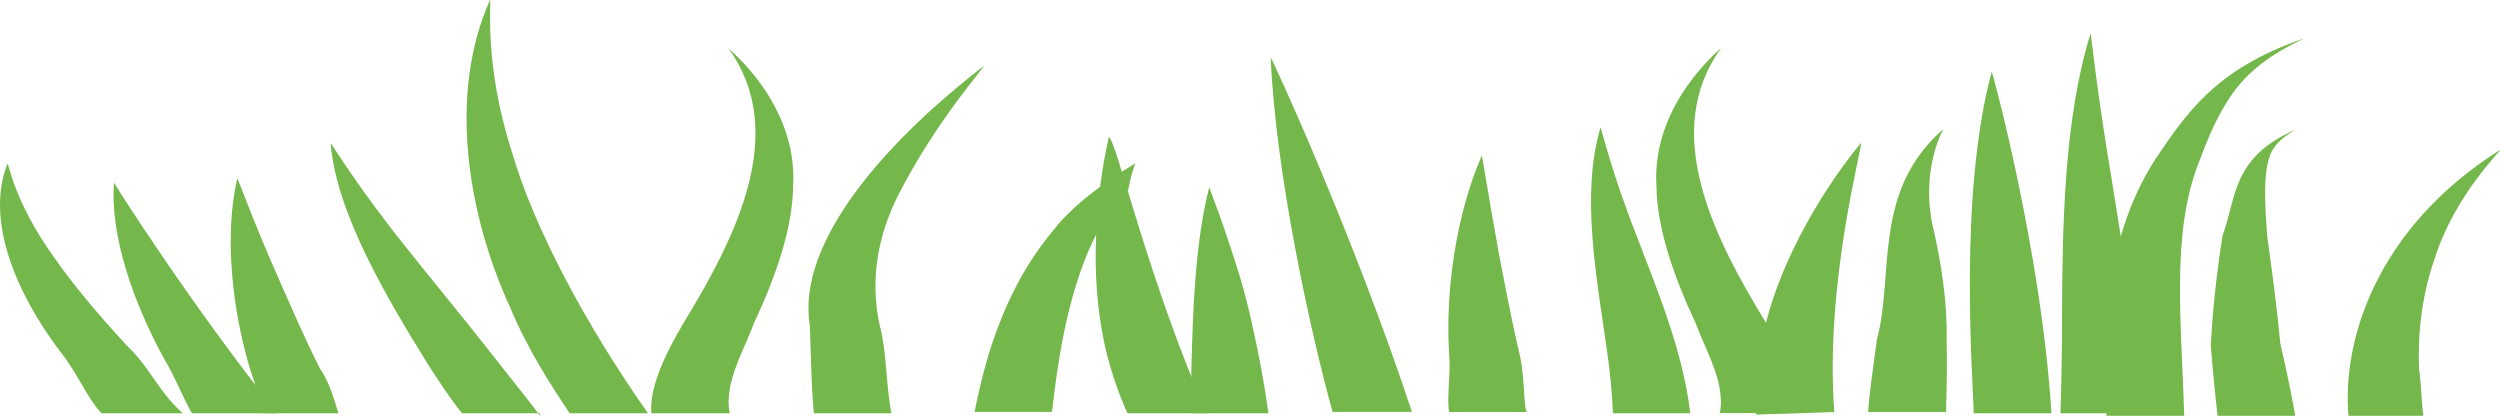
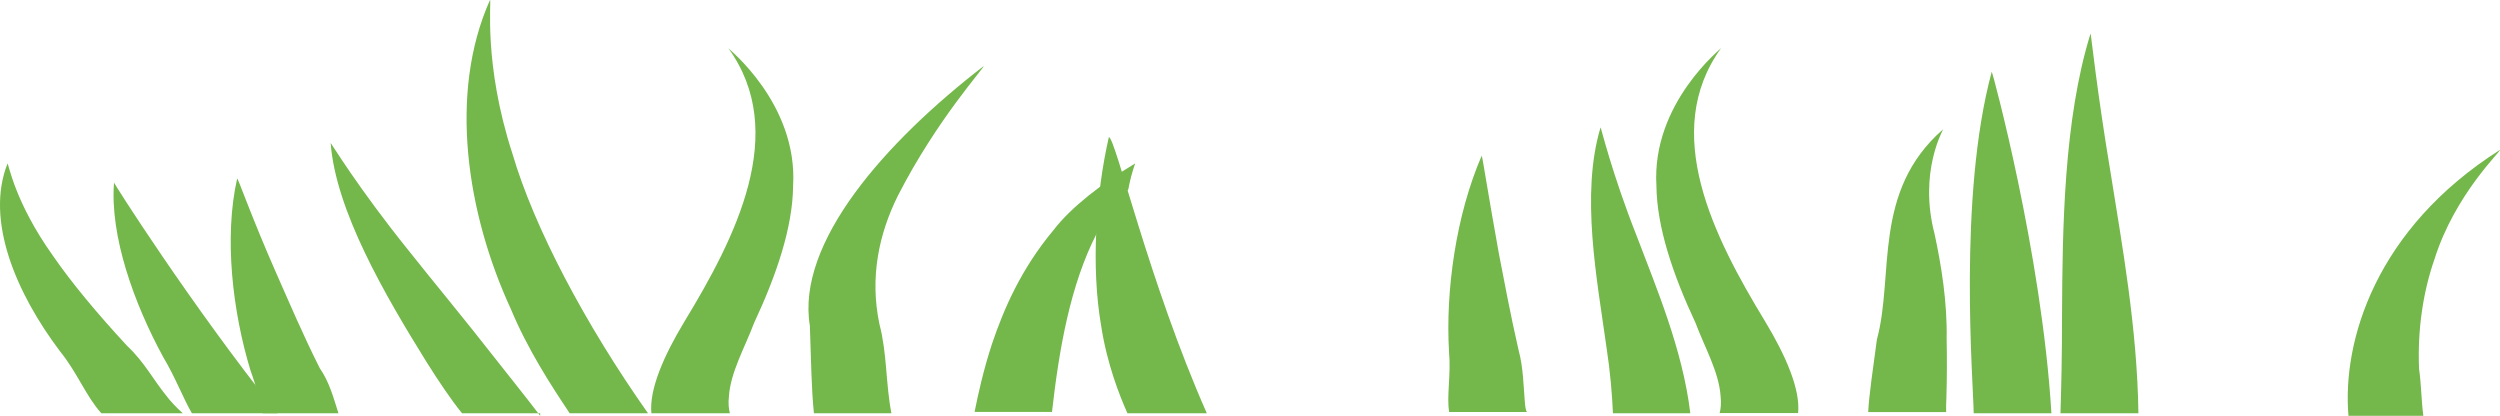
<svg xmlns="http://www.w3.org/2000/svg" version="1.1" id="Layer_1" x="0px" y="0px" width="251.377px" height="41.811px" viewBox="0 0 251.377 41.811" style="enable-background:new 0 0 251.377 41.811;" xml:space="preserve">
  <g>
    <path style="fill:#74B74A;" d="M173.01,39.862c-0.156-2.432-1.586-4.898-2.524-7.394c-2.279-4.863-3.89-9.65-3.931-13.78   c-0.508-8.333,6.634-13.897,6.515-13.865c-6.144,8.471-0.722,19.051,4.414,27.496c2.112,3.495,3.551,6.86,3.317,9.214h-7.89   C173.027,41.142,173.084,40.499,173.01,39.862z" />
    <path style="fill:#74B74A;" d="M113.451,19.052c0.158-0.887,0.39-1.761,0.691-2.621c-3.389,2.052-6.435,4.398-8.203,6.695   c-3.26,3.908-4.989,7.897-6.192,11.449c-0.874,2.682-1.411,5.115-1.751,6.848h7.782c0.71-6.286,1.837-12.812,4.522-17.994   C111.172,21.816,112.258,20.35,113.451,19.052z" />
-     <path style="fill:#74B74A;" d="M133.993,41.423h7.98C136.119,23.7,127.897,5.824,127.771,5.794   C128.26,17.375,131.724,33.196,133.993,41.423z" />
    <path style="fill:#74B74A;" d="M110.718,32.733c0.585,3.841,1.856,7.057,2.648,8.819h7.98c-5.799-13.084-9.196-27.783-9.851-27.762   C110.173,19.579,109.706,26.864,110.718,32.733z" />
    <path style="fill:#74B74A;" d="M210.209,3.367c-2.701,8.656-2.83,19.642-2.871,28.418c0.005,3.778-0.074,7.15-0.156,9.768h7.836   c-0.11-8.533-1.676-17.121-2.763-23.981C210.847,9.194,210.25,3.368,210.209,3.367z" />
-     <path style="fill:#74B74A;" d="M124.707,27.938c-1.641-5.369-3.126-9.088-3.126-9.088c-1.424,5.583-1.648,12.593-1.784,18.222   c-0.033,1.649,0.043,3.161,0.057,4.481h7.693c-0.226-1.604-0.472-3.094-0.747-4.596C126.178,33.713,125.509,30.62,124.707,27.938z" />
    <path style="fill:#74B74A;" d="M27.808,27.536c-2.492-5.642-3.855-9.586-3.962-9.584c-1.335,5.903-0.469,13.367,1.351,19.33   c0.58,1.567,0.901,2.982,1.22,4.271h7.612c-0.491-1.54-0.898-3.119-1.886-4.55C30.435,33.608,29.059,30.358,27.808,27.536z" />
    <path style="fill:#74B74A;" d="M12.787,34.783c-2.994-3.235-5.58-6.335-7.449-9.048c-3.875-5.422-4.468-9.288-4.583-9.286   C-1.526,22.198,1.692,29.562,6.01,35.29c1.816,2.251,2.608,4.514,4.179,6.263h8.191c-0.658-0.587-1.239-1.207-1.649-1.752   C15.464,38.258,14.495,36.37,12.787,34.783z" />
    <path style="fill:#74B74A;" d="M160.937,12.816c-2.026,6.724-0.354,15.267,0.588,22.043c0.391,2.527,0.576,4.815,0.658,6.693h7.778   c-0.76-6.379-3.45-12.704-5.371-17.774C162.036,17.321,160.996,12.819,160.937,12.816z" />
    <path style="fill:#74B74A;" d="M73.291,39.882c0.155-2.433,1.585-4.899,2.526-7.395c2.277-4.863,3.891-9.65,3.929-13.779   c0.508-8.334-6.634-13.896-6.515-13.866c6.145,8.47,0.72,19.051-4.415,27.497c-2.111,3.495-3.55,6.859-3.317,9.214h7.891   C73.274,41.161,73.218,40.518,73.291,39.882z" />
    <path style="fill:#74B74A;" d="M49.705,35.935c-3.015-3.864-6.071-7.529-8.599-10.717c-5.128-6.368-7.816-10.847-7.857-10.846   c0.5,6.784,5.445,15.275,9.629,22.011c1.258,1.993,2.484,3.825,3.581,5.17h7.858c0,0.257,0,0.255-0.003,0.254   C52.815,39.829,51.197,37.846,49.705,35.935z" />
    <path style="fill:#74B74A;" d="M16.408,35.898c1.291,2.176,1.968,4.062,2.885,5.654h8.604   C19.07,30.479,11.336,18.256,11.466,18.356C11.04,23.74,13.477,30.519,16.408,35.898z" />
    <path style="fill:#74B74A;" d="M244.787,26.067c2.058-6.552,6.807-10.982,6.583-10.993c-12.507,7.927-15.875,19.244-15.229,26.736   h7.526c-0.207-1.583-0.204-3.188-0.429-4.73C243.073,33.114,243.648,29.333,244.787,26.067z" />
-     <path style="fill:#74B74A;" d="M229.295,34.59c-0.365-3.838-0.877-7.657-1.332-10.857c-0.224-3.201-0.393-5.985,0.201-7.852   c0.515-1.892,2.752-2.809,2.604-2.821c-6.405,2.783-5.884,6.898-7.284,10.62c-0.612,3.84-1.009,7.583-1.185,11.048   c0.207,2.716,0.456,5.142,0.68,7.083h7.81c-0.077-0.432-0.156-0.87-0.233-1.271C230.177,38.514,229.757,36.539,229.295,34.59z" />
    <path style="fill:#74B74A;" d="M90.292,19.663c3.934-7.693,8.813-12.999,8.602-13.005c-9.846,7.586-18.855,17.733-17.461,26.098   c0.127,3.499,0.154,6.334,0.408,8.797h7.791c-0.584-3.024-0.428-6.001-1.198-8.935C87.435,27.925,88.364,23.525,90.292,19.663z" />
    <path style="fill:#74B74A;" d="M49.271,0c-4.221,9.418-2.313,21.507,2.089,31.057c1.698,4.077,4.045,7.685,5.92,10.496h7.875   c-6.27-8.887-11.447-18.658-13.624-26.082C48.563,6.374,49.446-0.003,49.271,0z" />
-     <path style="fill:#74B74A;" d="M198.456,41.553h7.815c-0.973-16.126-5.938-34.335-5.997-34.352   C196.863,19.771,198.415,38.33,198.456,41.553z" />
-     <path style="fill:#74B74A;" d="M221.129,16.24c1.39-3.781,2.97-7.007,5.412-9.126c2.382-2.141,5.204-3.205,5.074-3.224   c-9.002,3.066-11.911,7.756-14.905,12.133c-2.857,4.465-3.978,9.011-4.571,13.037c-0.645,5.828-0.404,10.55-0.33,12.75h7.813   C219.388,32.776,218.23,23.477,221.129,16.24z" />
-     <path style="fill:#74B74A;" d="M187.113,14.378c-4.687,5.717-8.49,13.047-9.754,18.992c-0.817,3.463-0.863,6.438-0.779,8.317   l7.861-0.259C183.447,28.31,187.406,14.384,187.113,14.378z" />
+     <path style="fill:#74B74A;" d="M198.456,41.553h7.815c-0.973-16.126-5.938-34.335-5.997-34.352   C196.863,19.771,198.415,38.33,198.456,41.553" />
    <path style="fill:#74B74A;" d="M195.715,39.88c0.055-1.943,0.059-3.885,0.022-5.781c0.068-3.778-0.548-7.47-1.214-10.575   c-1.635-6.252,0.898-10.521,0.862-10.525c-7.163,6.25-4.902,14.659-6.662,21.142c-0.391,2.942-0.786,5.534-0.875,7.289h7.84   C195.677,41.088,195.677,40.51,195.715,39.88z" />
    <path style="fill:#74B74A;" d="M152.698,35.22c-0.802-3.489-1.424-6.826-1.986-9.725c-1.048-5.797-1.668-9.839-1.725-9.838   c-2.596,5.992-3.646,13.6-3.287,19.708c0.213,2.362-0.262,4.508,0.017,6.063h7.815c-0.094-0.105-0.163-0.473-0.196-0.848   C153.187,38.874,153.171,36.938,152.698,35.22z" />
  </g>
</svg>